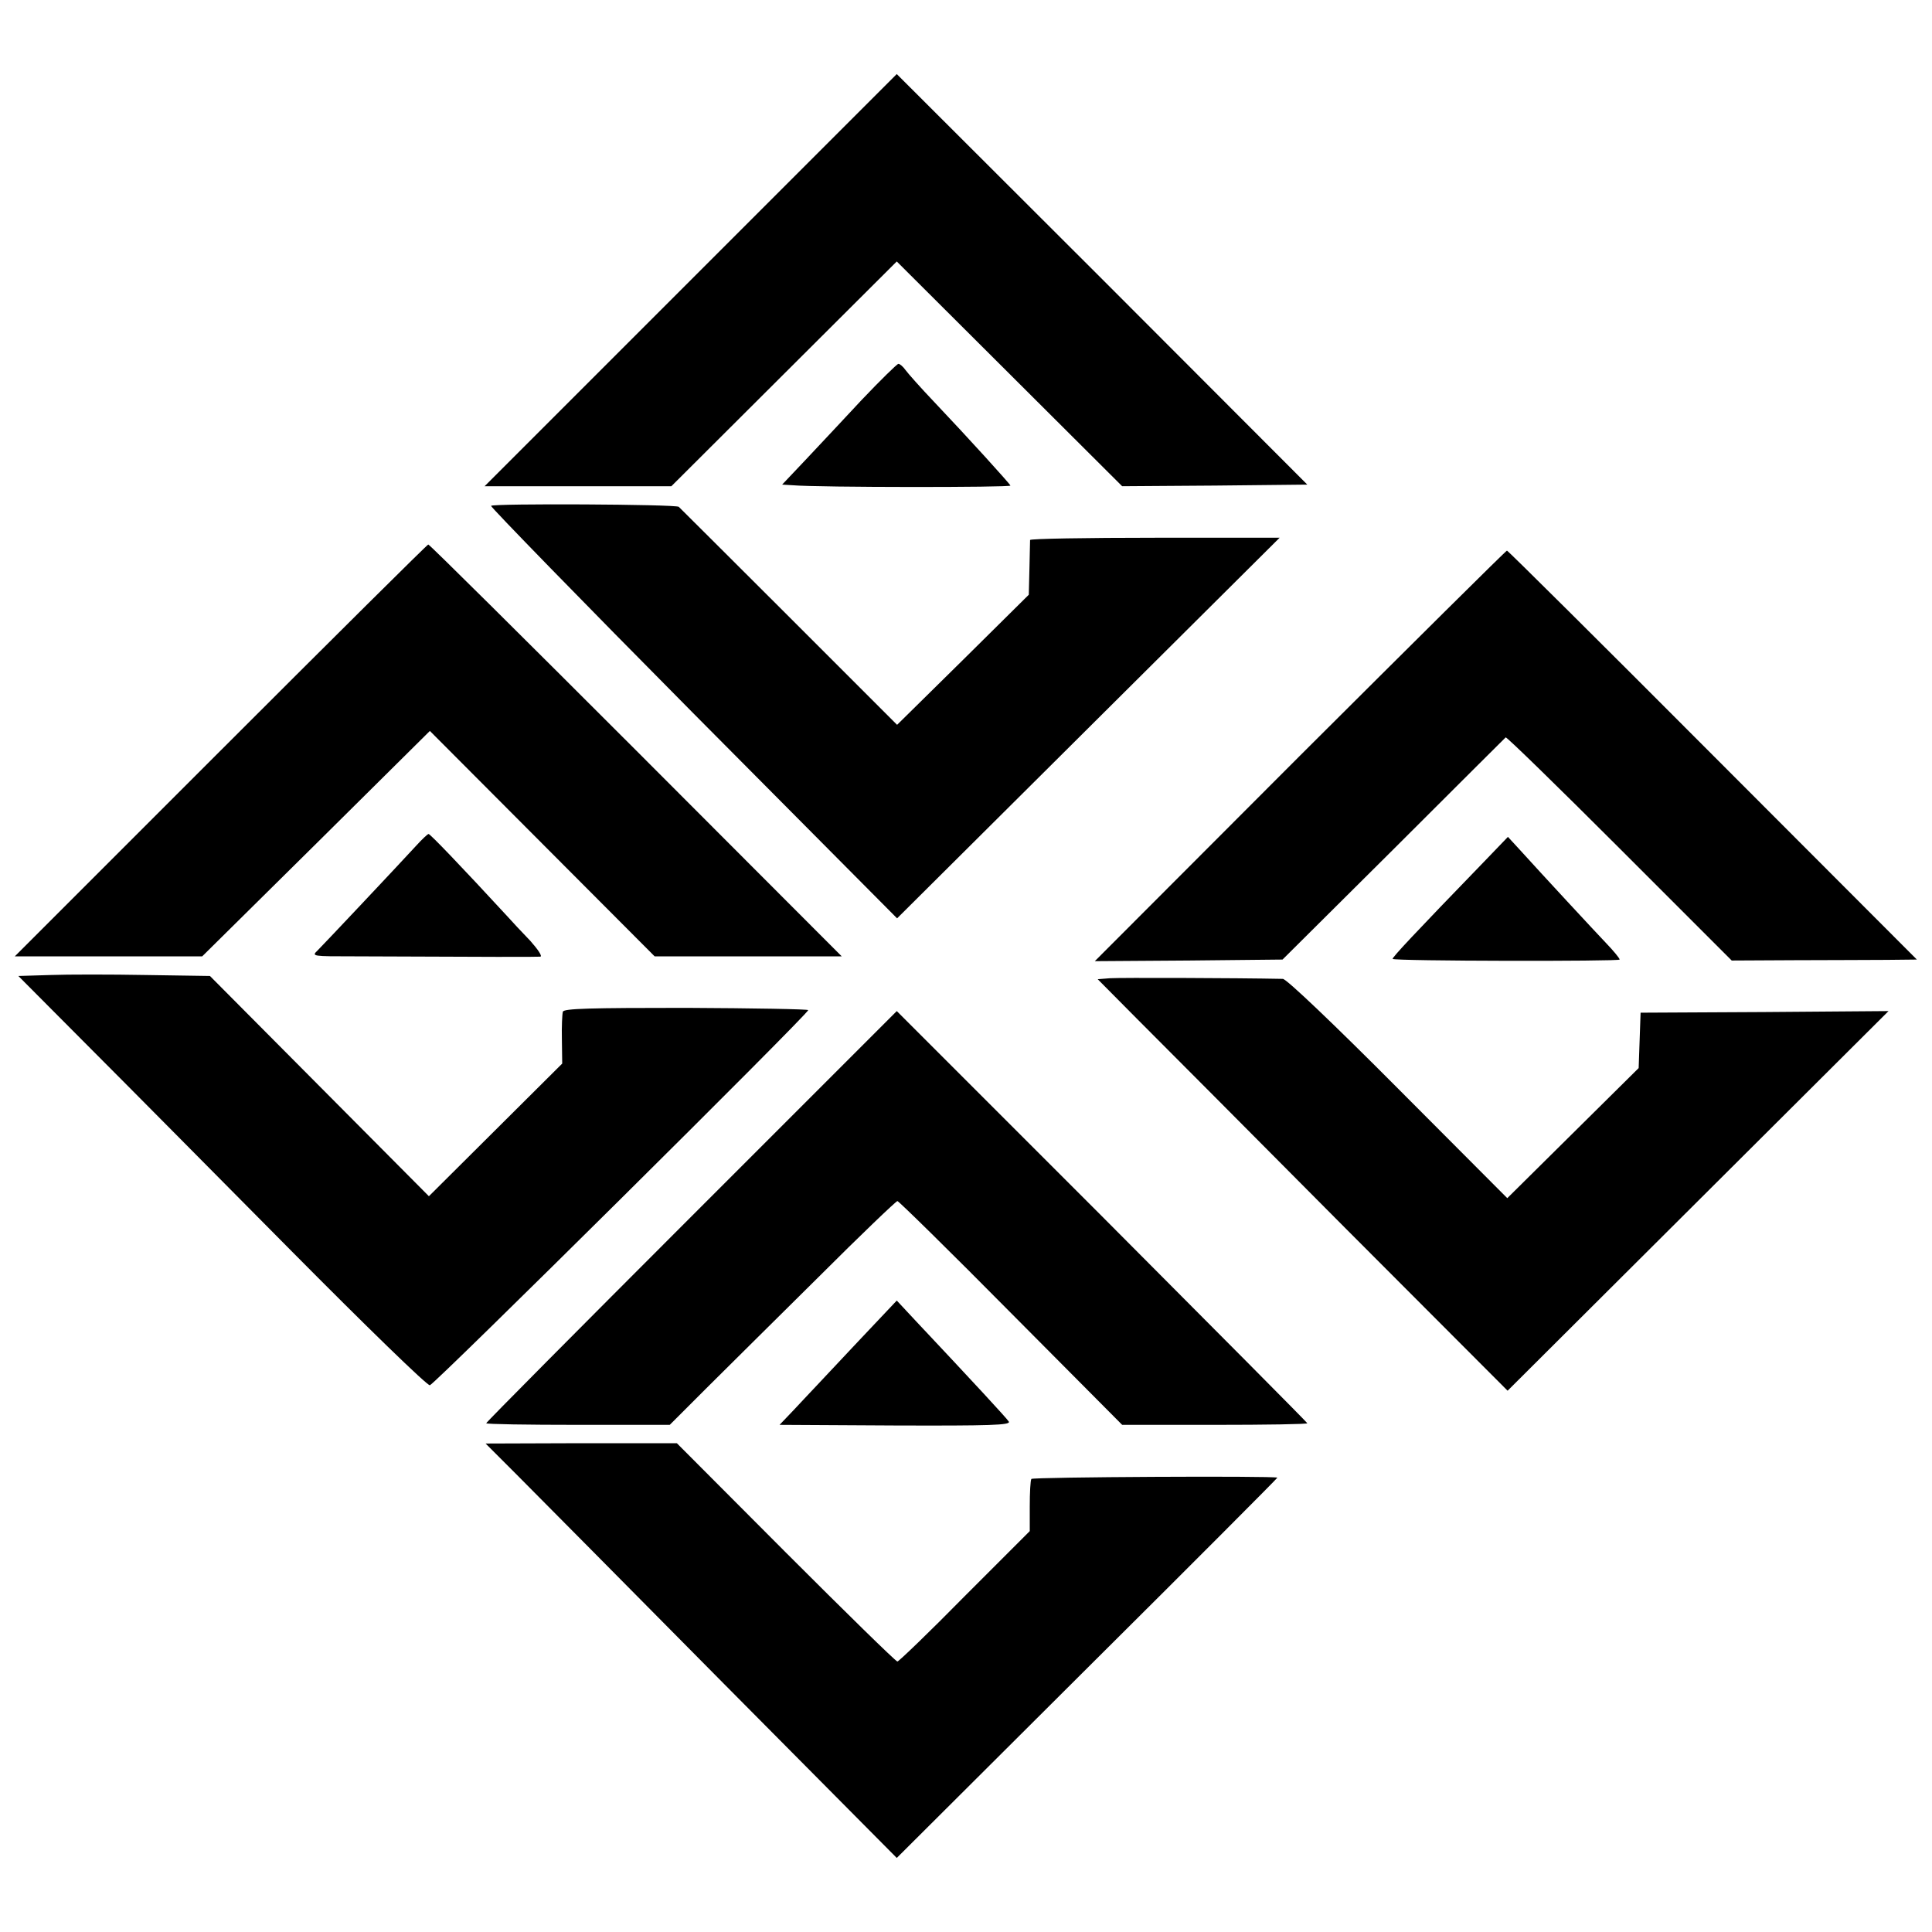
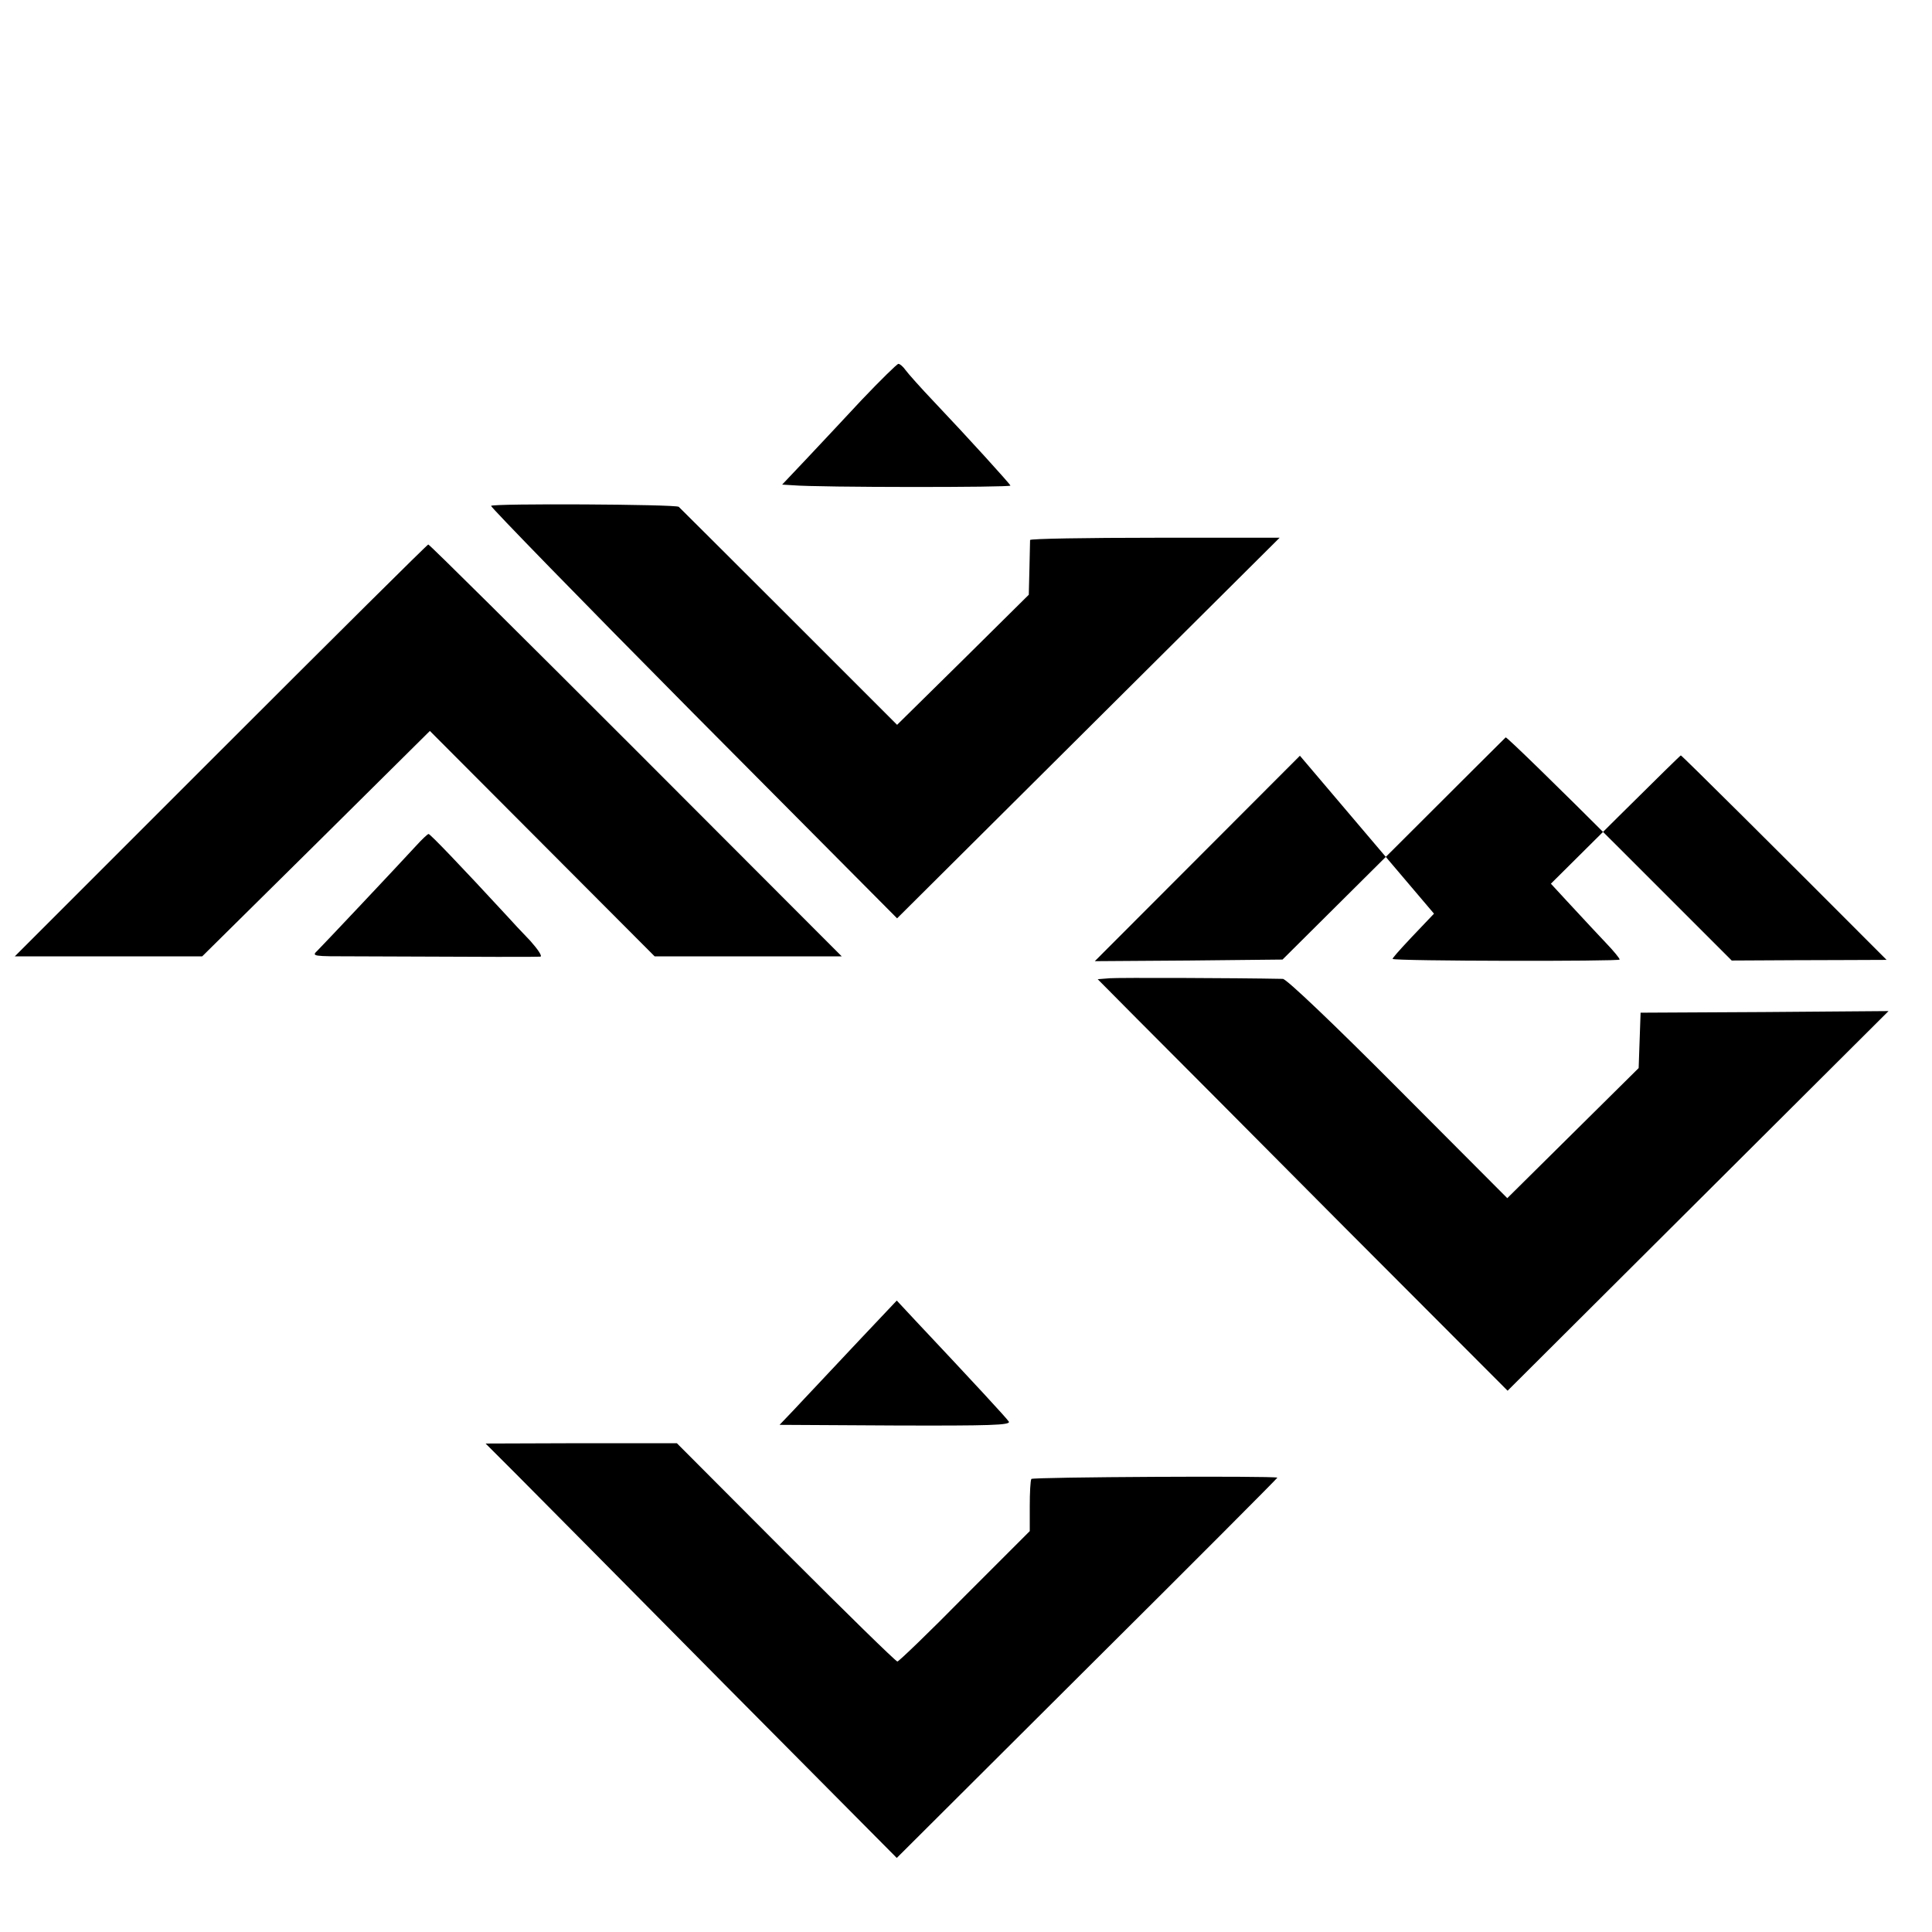
<svg xmlns="http://www.w3.org/2000/svg" version="1.0" width="600pt" height="600pt" viewBox="0 0 600 600" preserveAspectRatio="xMidYMid meet">
  <g transform="translate(0,600) scale(0.1,-0.1)" fill="#000000" stroke="none">
-     <path d="M2145 5130 l-640 -640 290 0 290 0 350 349 350 349 350 -349 350 -349 288 2 287 3 -637 638 -638 637 -640 -640z" />
    <path d="M2676 4758 c-58 -62 -137 -147 -176 -188 l-71 -75 33 -2 c80 -7 678 -7 676 -1 -3 7 -129 146 -238 261 -41 43 -80 87 -88 98 -7 10 -17 19 -22 19 -4 0 -56 -51 -114 -112z" />
    <path d="M1525 4429 c-2 -3 280 -293 628 -644 l633 -637 594 591 594 591 -387 0 c-213 0 -387 -3 -388 -7 0 -5 -1 -44 -2 -89 l-2 -81 -204 -202 -205 -202 -335 335 c-185 185 -339 338 -343 342 -9 8 -579 11 -583 3z" />
    <path d="M685 3669 l-639 -639 291 0 291 0 354 350 353 350 349 -350 349 -350 290 0 291 0 -639 640 c-352 352 -642 640 -645 639 -3 0 -293 -288 -645 -640z" />
-     <path d="M4037 3653 l-637 -638 292 2 291 3 344 342 c189 189 346 345 349 348 3 2 162 -153 353 -344 l349 -349 194 1 c106 0 235 1 287 1 l94 1 -634 635 c-348 349 -636 635 -639 635 -3 0 -292 -287 -643 -637z" />
+     <path d="M4037 3653 l-637 -638 292 2 291 3 344 342 c189 189 346 345 349 348 3 2 162 -153 353 -344 l349 -349 194 1 c106 0 235 1 287 1 c-348 349 -636 635 -639 635 -3 0 -292 -287 -643 -637z" />
    <path d="M1291 3372 c-56 -61 -285 -304 -305 -324 -19 -18 -16 -18 115 -18 420 -2 565 -2 577 -1 7 1 -7 22 -31 49 -25 26 -58 61 -73 78 -143 155 -238 254 -243 254 -3 0 -21 -17 -40 -38z" />
    <path d="M4608 3323 c-216 -223 -286 -298 -283 -301 6 -7 705 -8 705 -2 0 4 -19 27 -42 51 -40 42 -192 206 -270 292 l-35 38 -75 -78z" />
-     <path d="M156 2972 l-99 -3 216 -217 c119 -119 403 -406 632 -637 229 -231 422 -419 430 -417 15 3 1175 1153 1175 1165 0 3 -170 6 -379 7 -298 0 -380 -2 -383 -12 -2 -7 -4 -46 -3 -87 l1 -74 -207 -206 -207 -206 -340 342 -340 342 -198 3 c-110 2 -244 2 -298 0z" />
    <path d="M3447 2962 l-38 -3 123 -124 c68 -68 354 -355 636 -639 l514 -515 591 589 592 590 -385 -3 -385 -2 -3 -86 -3 -86 -204 -202 -204 -202 -339 340 c-201 202 -347 341 -358 341 -150 3 -508 4 -537 2z" />
-     <path d="M2148 2223 c-351 -351 -638 -640 -638 -643 0 -3 128 -5 285 -5 l285 0 112 112 c62 62 220 218 350 347 130 130 241 236 245 236 4 0 163 -156 353 -348 l345 -347 287 0 c159 0 288 2 288 5 -1 3 -288 292 -638 643 l-637 637 -637 -637z" />
    <path d="M2665 1834 c-66 -70 -129 -137 -140 -149 -11 -12 -39 -41 -62 -66 l-42 -44 359 -2 c294 -1 359 1 353 12 -7 11 -104 116 -293 317 l-55 59 -120 -127z" />
    <path d="M1609 1416 c55 -55 342 -345 638 -644 l538 -542 592 590 c326 324 591 590 590 591 -11 6 -760 2 -764 -4 -3 -5 -5 -43 -5 -85 l0 -77 -202 -202 c-110 -112 -205 -203 -209 -203 -5 0 -161 153 -347 339 l-338 339 -297 0 -297 -1 101 -101z" />
  </g>
</svg>